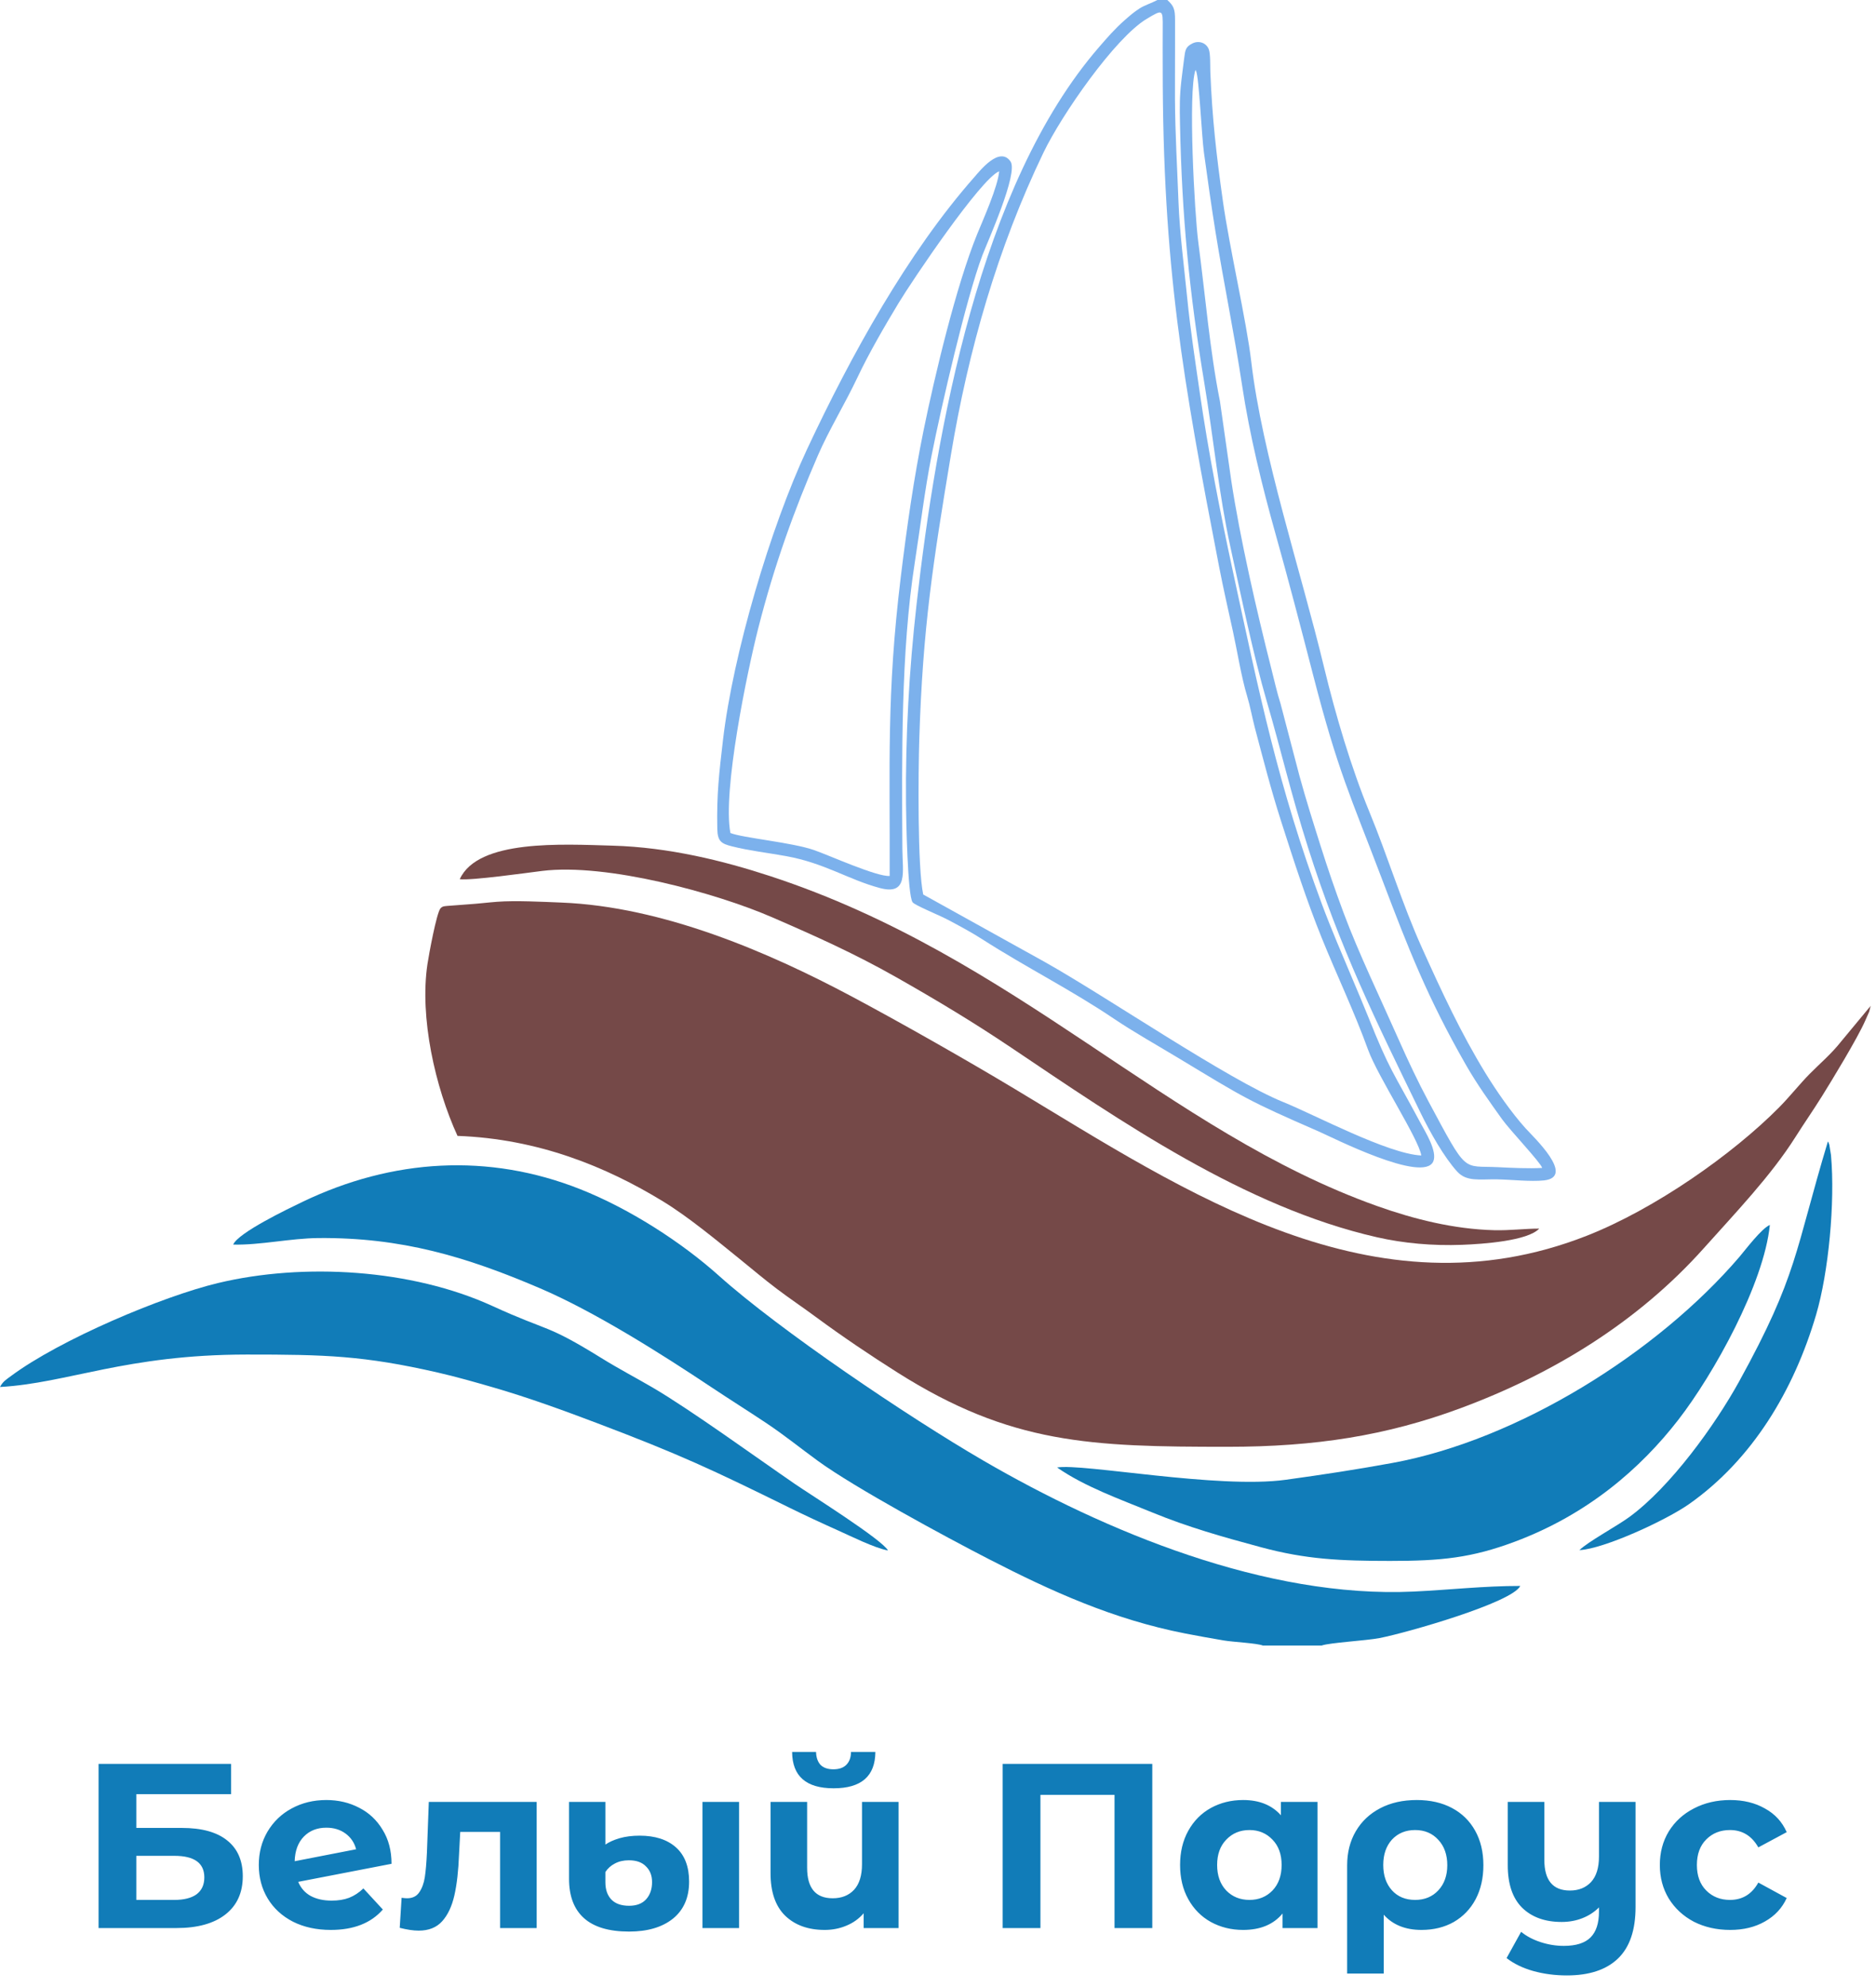
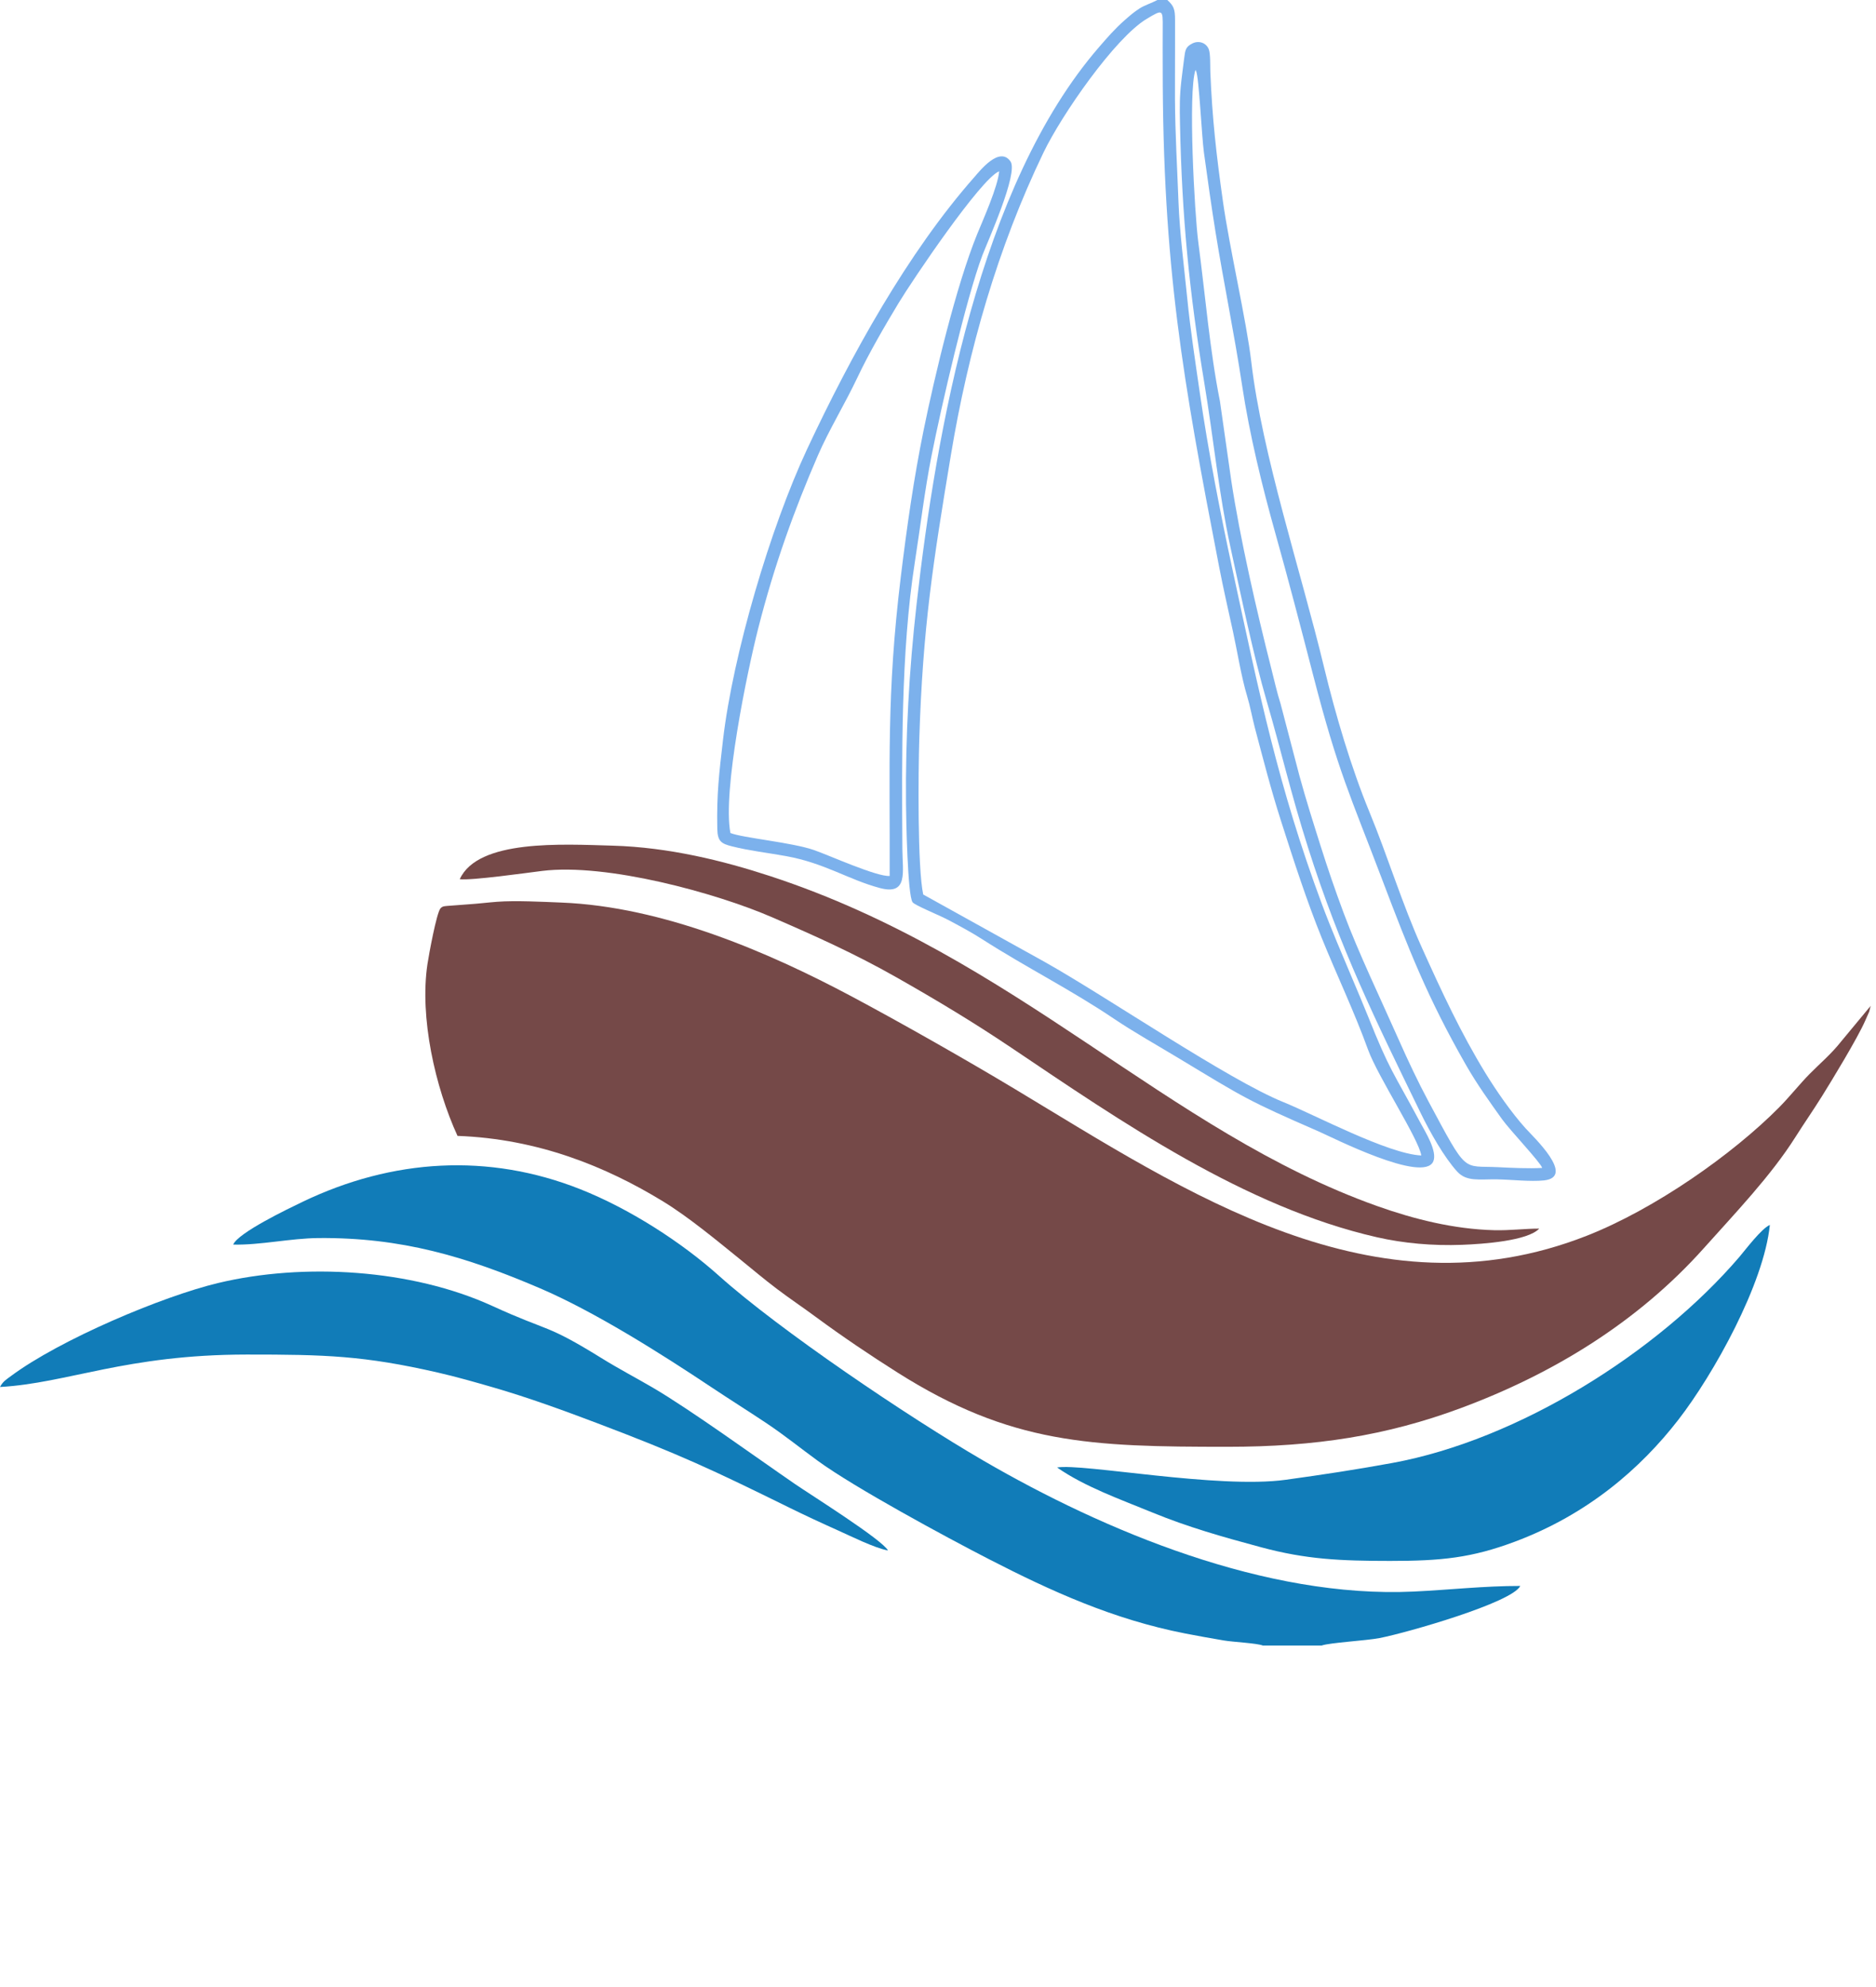
<svg xmlns="http://www.w3.org/2000/svg" width="288" height="305" viewBox="0 0 288 305" fill="none">
  <path fill-rule="evenodd" clip-rule="evenodd" d="M286.961 155.303L287.183 154.407C286.974 154.694 287.09 154.557 286.861 154.809L282.688 159.843C281.094 161.866 279.414 163.245 277.818 164.865C276.247 166.459 274.81 168.308 273.099 170.036C266.001 177.203 254.067 185.608 243.575 189.725C210.869 202.556 182.058 182.987 155.864 167.229C148.432 162.759 138.263 156.982 130.766 152.987C117.851 146.105 101.697 139.181 86.187 138.565C83.28 138.45 79.125 138.228 76.31 138.445C74.747 138.565 73.447 138.736 71.825 138.841C71.02 138.893 70.199 138.96 69.394 139.025C68.222 139.12 67.991 139.066 67.62 139.457C67.013 140.171 65.842 146.54 65.62 148.029C64.399 156.205 66.796 166.871 70.235 174.385C82.618 174.838 93.055 179.105 101.796 184.447C105.703 186.834 110.003 190.413 113.6 193.318C115.537 194.882 117.202 196.315 119.338 197.927C121.411 199.49 123.078 200.584 125.342 202.254C129.396 205.244 133.663 208.109 137.791 210.72C155.2 221.733 167.476 222.116 188.47 222.116C201.932 222.116 212.845 220.404 224.188 216.203C238.341 210.961 251.411 203.005 261.607 191.584C266.34 186.284 271.856 180.534 275.623 174.576C277.049 172.319 278.291 170.563 279.696 168.312C281.199 165.905 285.157 159.404 286.327 156.737L286.961 155.303Z" fill="#754948" />
  <path fill-rule="evenodd" clip-rule="evenodd" d="M193.863 252.625H202.896C204.206 252.174 209.741 251.88 211.801 251.478C215.994 250.659 232.136 246.04 233.391 243.478C227.887 243.47 222.456 244.086 217.008 244.341C194.375 245.402 169.656 235.1 150.982 224.247C139.346 217.484 119.624 204.152 110.376 195.863C104.606 190.691 96.641 185.562 89.055 182.559C75.032 177.008 60.281 177.856 46.413 184.525C44.275 185.553 36.579 189.236 35.796 191.072C39.975 191.172 44.553 190.105 48.898 190.069C61.638 189.964 71.516 192.911 82.87 197.768C91.256 201.355 101.447 207.795 109.215 212.973C111.946 214.794 114.795 216.582 117.518 218.395C120.497 220.379 122.721 222.213 125.571 224.288C131.212 228.394 145.174 235.952 151.822 239.37C161.355 244.271 170.896 248.62 181.976 250.782C183.937 251.164 185.871 251.509 187.887 251.85C189.33 252.093 192.958 252.261 193.864 252.626L193.863 252.625Z" fill="#117CB8" />
  <path fill-rule="evenodd" clip-rule="evenodd" d="M162.285 225.294C166.504 228.239 171.951 230.168 176.968 232.226C182.36 234.437 187.637 235.937 193.643 237.551C200.527 239.402 205.745 239.636 213.418 239.638C221.329 239.64 225.924 239.16 232.536 236.69C243.768 232.495 251.887 225.416 257.659 217.963C263.064 210.984 270.788 197.13 271.705 188.055C270.399 188.609 267.889 191.959 267.031 192.961C254.464 207.638 233.08 221.066 213.724 224.603C208.082 225.634 203.171 226.379 197.387 227.179C186.99 228.618 166.227 224.625 162.285 225.294L162.285 225.294Z" fill="#117CB8" />
  <path fill-rule="evenodd" clip-rule="evenodd" d="M0 212.936C10.432 212.346 19.311 207.961 37.884 207.954C49.927 207.95 55.835 208.112 67.22 210.72C70.138 211.389 72.944 212.195 75.734 213.003C81.132 214.568 86.519 216.537 91.604 218.462C104.341 223.286 109.273 225.593 121.264 231.502C123.488 232.598 126.226 233.872 128.616 234.939C130.518 235.787 134.287 237.675 136.323 238.031C135.413 236.356 124.459 229.489 122.022 227.816C116.105 223.757 106.018 216.429 100.188 213.017C97.725 211.577 94.995 210.147 92.345 208.505C83.709 203.153 84.453 204.557 75.612 200.508C63.199 194.823 46.621 193.825 33.469 196.976C24.929 199.023 9.235 205.642 1.682 211.254C0.943 211.802 0.436 212.095 0 212.936L0 212.936Z" fill="#117CB8" />
  <path fill-rule="evenodd" clip-rule="evenodd" d="M70.581 134.978C72.342 135.206 80.862 134.001 83.216 133.709C93.14 132.479 109.966 137.109 118.471 140.795C125.331 143.768 131.305 146.463 137.576 150.018C143.832 153.565 149.468 156.958 155.276 160.863C172.038 172.136 191.05 185.312 211.396 189.948C215.467 190.876 219.954 191.278 224.432 191.109C227.761 190.984 234.543 190.496 236.296 188.621C234.089 188.614 231.846 188.925 229.376 188.863C223.211 188.706 217.081 187.173 211.431 185.162C179.047 173.631 156.11 146.928 118.253 134.509C111.009 132.133 102.648 130.073 94.074 129.829C86.305 129.608 73.374 128.829 70.582 134.978L70.581 134.978Z" fill="#754948" />
  <path fill-rule="evenodd" clip-rule="evenodd" d="M179.205 2.99115e-05H177.683C176.783 0.479 175.699 0.811 174.945 1.296C174.035 1.882 173.425 2.425 172.673 3.085C171.108 4.459 169.989 5.773 168.728 7.227C150.362 28.407 143.708 66.251 140.706 92.803C139.57 102.847 138.996 112.93 139.088 123.391C139.108 125.66 139.321 137.429 140.096 138.513C140.437 138.99 144.171 140.491 145.502 141.198C147.366 142.188 149.067 143.089 150.806 144.204C157.497 148.497 164.386 151.933 170.989 156.385C174.017 158.427 177.629 160.458 181.037 162.514C191.119 168.598 191.486 168.93 202.437 173.701C204.461 174.583 218.501 181.728 220.03 178.313C220.719 176.773 218.743 173.65 218.102 172.452C213.772 164.36 213.409 164.523 210.013 156.024C209.186 153.953 208.455 152.266 207.629 150.3C206.093 146.648 204.346 142.598 202.943 138.823C196.215 120.723 193.304 106.393 189.246 87.61C187.35 78.833 185.469 69.189 184.165 60.132C183.473 55.329 182.74 50.587 182.268 45.834C181.8 41.125 181.098 35.74 180.92 31.025C180.724 25.793 180.415 20.653 180.38 15.284C180.362 12.587 180.4 9.887 180.39 7.192C180.384 5.841 180.382 4.491 180.392 3.14C180.405 1.36 180.166 0.88 179.205 0L179.205 2.99115e-05ZM141.731 137.326L160.378 147.678C170.064 153.119 188.509 165.76 197.056 169.212C201.761 171.112 213.094 177.161 218.193 177.392C217.816 174.86 211.52 165.291 210.023 161.158C207.903 155.307 205.186 149.623 202.908 143.987C200.615 138.315 198.677 132.349 196.643 125.985C195.087 121.118 193.962 116.704 192.652 111.764C192.278 110.356 191.905 108.349 191.463 106.895C190.564 103.937 189.93 99.903 189.289 96.984C188.562 93.676 187.798 90.323 187.157 87.015C181.587 58.266 178.497 40.9 178.497 10.338C178.497 8.317 178.48 6.288 178.499 4.267C178.527 1.407 178.493 1.437 176.068 2.878C171.197 5.771 162.993 17.612 160.202 23.406C153.164 38.015 148.644 53.786 145.966 69.931C143.239 86.369 141.659 96.349 141.126 113.498C140.974 118.386 140.83 133.161 141.731 137.325V137.326ZM138.53 130.358C138.454 116.205 138.285 100.13 140.433 86.38C141.304 80.806 141.948 75.307 143.022 69.892C144.485 62.513 148.309 45.843 150.819 39.182C151.561 37.211 156.383 26.57 155.13 24.783C153.441 22.373 150.428 26.229 149.584 27.186C139.349 38.788 130.612 54.614 123.904 68.953C118.275 80.987 112.531 100.436 110.996 113.571C110.393 118.733 110.013 121.886 110.117 127.226C110.155 129.215 110.765 129.528 112.424 129.947C115.011 130.601 117.945 130.937 120.64 131.426C126.656 132.518 130.176 135.02 135.078 136.333C139.493 137.516 138.536 133.761 138.531 130.358L138.53 130.358ZM112.131 127.886C114.045 128.648 121.546 129.318 124.968 130.505C127.253 131.298 134.635 134.633 136.58 134.481C136.644 117.578 136.078 106.671 138.287 88.566C139.229 80.845 140.29 73.41 141.781 66.093C143.494 57.687 146.796 43.832 150.022 35.926C150.925 33.714 153.183 28.685 153.392 26.3C150.623 27.357 140.079 42.997 137.935 46.55C135.795 50.096 133.368 54.271 131.607 58.003C129.736 61.965 127.241 66.042 125.558 69.929C121.939 78.284 118.874 86.742 116.396 96.484C114.712 103.1 110.895 121.5 112.131 127.886L112.131 127.886ZM183.015 6.687C182.026 7.204 181.954 7.642 181.788 8.981C181.651 10.087 181.505 11.136 181.366 12.341C181.082 14.811 181.098 16.413 181.153 19.105C181.441 33.17 182.565 44.82 184.893 58.847C186.297 67.309 187.118 75.842 188.87 83.88C190.412 90.954 192.448 100.745 194.439 107.563C196.784 115.593 198.107 121.618 200.819 130.157C205.712 145.564 211.113 156.525 218.081 170.841C219.518 173.793 221.702 177.669 223.706 179.865C225.152 181.448 227.084 181.018 229.834 181.058C231.906 181.088 235.001 181.443 237.028 181.221C241.932 180.682 235.396 174.544 234.185 173.202C232.058 170.846 229.719 167.483 228.039 164.738C224.239 158.53 221.32 152.221 218.294 145.512C215.257 138.781 213.066 131.527 210.213 124.608C207.467 117.95 205.041 109.806 203.248 102.363C199.762 87.886 193.75 69.765 192.091 55.517C191.375 49.366 188.765 38.14 187.744 30.927C186.732 23.779 186.097 18.178 185.807 11.02C185.771 10.146 185.846 8.312 185.578 7.59C185.2 6.571 184.031 6.157 183.016 6.687H183.015ZM236.752 179.302C236.522 178.478 231.79 173.499 230.601 171.834C228.738 169.225 226.757 166.484 225.036 163.47C219.133 153.135 216.26 145.765 212.166 134.973C207.294 122.128 205.428 118.504 201.615 103.736C199.719 96.398 197.795 89.009 195.802 81.917C193.745 74.594 191.818 66.674 190.69 59.205C189.475 51.166 187.865 43.45 186.607 35.636C185.941 31.496 185.417 27.697 184.83 23.453C184.484 20.959 184.08 11.947 183.624 10.914C183.605 10.869 183.569 10.793 183.526 10.743C182.361 14.143 183.393 32.899 183.957 37.154C185.023 45.198 185.73 53.85 187.284 61.601L189.02 73.772C190.372 82.686 192.902 93.694 195.149 102.567C195.609 104.384 196.047 106.35 196.597 108.065L199.493 119.124C200.514 122.861 201.674 126.504 202.723 129.829C203.869 133.456 204.928 136.544 206.282 140.184C208.563 146.314 212.066 153.59 214.732 159.623C216.116 162.755 217.732 166.172 219.268 169.037C225.355 180.396 224.419 178.91 229.945 179.188C232.041 179.293 234.686 179.419 236.753 179.302H236.752Z" fill="#7CB1EC" />
-   <path fill-rule="evenodd" clip-rule="evenodd" d="M242.47 237.979C246.222 237.798 255.771 233.403 259.331 230.892C268.995 224.076 275.378 213.496 278.811 201.822C280.71 195.363 281.745 184.597 281.089 177.325L280.835 175.753C280.667 175.235 280.747 175.465 280.617 175.237C275.512 192.168 276.011 195.709 267.006 212.052C263.277 218.819 256.442 228.285 250.12 232.905C248.232 234.286 243.735 236.723 242.47 237.979H242.47Z" fill="#117CB8" />
-   <path d="M15.132 270.8H35.472V275.444H20.928V280.628H27.912C30.96 280.628 33.276 281.264 34.86 282.536C36.468 283.808 37.272 285.644 37.272 288.044C37.272 290.564 36.384 292.52 34.608 293.912C32.832 295.304 30.324 296 27.084 296H15.132V270.8ZM26.76 291.68C28.248 291.68 29.388 291.392 30.18 290.816C30.972 290.216 31.368 289.352 31.368 288.224C31.368 286.016 29.832 284.912 26.76 284.912H20.928V291.68H26.76ZM50.926 291.788C51.934 291.788 52.822 291.644 53.59 291.356C54.382 291.044 55.114 290.564 55.786 289.916L58.774 293.156C56.95 295.244 54.286 296.288 50.782 296.288C48.598 296.288 46.666 295.868 44.986 295.028C43.306 294.164 42.01 292.976 41.098 291.464C40.186 289.952 39.73 288.236 39.73 286.316C39.73 284.42 40.174 282.716 41.062 281.204C41.974 279.668 43.21 278.48 44.77 277.64C46.354 276.776 48.13 276.344 50.098 276.344C51.946 276.344 53.626 276.74 55.138 277.532C56.65 278.3 57.85 279.428 58.738 280.916C59.65 282.38 60.106 284.12 60.106 286.136L45.778 288.908C46.186 289.868 46.822 290.588 47.686 291.068C48.574 291.548 49.654 291.788 50.926 291.788ZM50.098 280.592C48.682 280.592 47.53 281.048 46.642 281.96C45.754 282.872 45.286 284.132 45.238 285.74L54.67 283.904C54.406 282.896 53.866 282.092 53.05 281.492C52.234 280.892 51.25 280.592 50.098 280.592ZM82.389 276.632V296H76.773V281.24H70.653L70.473 284.66C70.377 287.204 70.137 289.316 69.753 290.996C69.369 292.676 68.745 293.996 67.881 294.956C67.017 295.916 65.817 296.396 64.281 296.396C63.465 296.396 62.493 296.252 61.365 295.964L61.653 291.356C62.037 291.404 62.313 291.428 62.481 291.428C63.321 291.428 63.945 291.128 64.353 290.528C64.785 289.904 65.073 289.124 65.217 288.188C65.361 287.228 65.469 285.968 65.541 284.408L65.829 276.632H82.389ZM96.574 296.54C93.502 296.54 91.198 295.856 89.662 294.488C88.126 293.12 87.358 291.104 87.358 288.44V276.632H92.938V283.184C93.49 282.8 94.21 282.476 95.098 282.212C96.01 281.948 97.042 281.816 98.194 281.816C100.57 281.816 102.43 282.416 103.774 283.616C105.118 284.816 105.79 286.568 105.79 288.872C105.79 291.32 104.962 293.216 103.306 294.56C101.65 295.88 99.406 296.54 96.574 296.54ZM107.842 276.632H113.458V296H107.842V276.632ZM96.574 292.58C97.726 292.58 98.602 292.244 99.202 291.572C99.802 290.9 100.102 290.024 100.102 288.944C100.102 287.936 99.79 287.132 99.166 286.532C98.566 285.908 97.69 285.596 96.538 285.596C95.722 285.596 95.002 285.764 94.378 286.1C93.778 286.412 93.298 286.844 92.938 287.396V288.98C92.938 290.108 93.25 290.996 93.874 291.644C94.498 292.268 95.398 292.58 96.574 292.58ZM137.949 276.632V296H132.585V293.732C131.865 294.572 130.977 295.208 129.921 295.64C128.889 296.072 127.785 296.288 126.609 296.288C124.065 296.288 122.037 295.556 120.525 294.092C119.037 292.628 118.293 290.456 118.293 287.576V276.632H123.909V286.748C123.909 289.868 125.217 291.428 127.833 291.428C129.201 291.428 130.293 290.996 131.109 290.132C131.925 289.244 132.333 287.936 132.333 286.208V276.632H137.949ZM127.977 274.544C123.753 274.544 121.629 272.684 121.605 268.964H125.277C125.301 269.804 125.529 270.464 125.961 270.944C126.417 271.4 127.077 271.628 127.941 271.628C128.805 271.628 129.465 271.4 129.921 270.944C130.401 270.464 130.641 269.804 130.641 268.964H134.385C134.361 272.684 132.225 274.544 127.977 274.544ZM176.897 270.8V296H171.101V275.552H159.725V296H153.929V270.8H176.897ZM202.26 276.632V296H196.896V293.768C195.504 295.448 193.488 296.288 190.848 296.288C189.024 296.288 187.368 295.88 185.88 295.064C184.416 294.248 183.264 293.084 182.424 291.572C181.584 290.06 181.164 288.308 181.164 286.316C181.164 284.324 181.584 282.572 182.424 281.06C183.264 279.548 184.416 278.384 185.88 277.568C187.368 276.752 189.024 276.344 190.848 276.344C193.32 276.344 195.252 277.124 196.644 278.684V276.632H202.26ZM191.82 291.68C193.236 291.68 194.412 291.2 195.348 290.24C196.284 289.256 196.752 287.948 196.752 286.316C196.752 284.684 196.284 283.388 195.348 282.428C194.412 281.444 193.236 280.952 191.82 280.952C190.38 280.952 189.192 281.444 188.256 282.428C187.32 283.388 186.852 284.684 186.852 286.316C186.852 287.948 187.32 289.256 188.256 290.24C189.192 291.2 190.38 291.68 191.82 291.68ZM217.503 276.344C219.567 276.344 221.367 276.752 222.903 277.568C224.439 278.384 225.627 279.548 226.467 281.06C227.307 282.572 227.727 284.336 227.727 286.352C227.727 288.32 227.331 290.06 226.539 291.572C225.747 293.06 224.631 294.224 223.191 295.064C221.751 295.88 220.095 296.288 218.223 296.288C215.751 296.288 213.819 295.508 212.427 293.948V302.984H206.811V286.388C206.811 284.396 207.255 282.644 208.143 281.132C209.031 279.62 210.279 278.444 211.887 277.604C213.495 276.764 215.367 276.344 217.503 276.344ZM217.251 291.68C218.715 291.68 219.903 291.188 220.815 290.204C221.727 289.22 222.183 287.936 222.183 286.352C222.183 284.744 221.727 283.448 220.815 282.464C219.903 281.456 218.715 280.952 217.251 280.952C215.787 280.952 214.599 281.444 213.687 282.428C212.799 283.412 212.355 284.708 212.355 286.316C212.355 287.924 212.799 289.22 213.687 290.204C214.575 291.188 215.763 291.68 217.251 291.68ZM251.088 276.632V292.76C251.088 296.312 250.188 298.952 248.388 300.68C246.588 302.408 243.972 303.272 240.54 303.272C238.716 303.272 236.988 303.044 235.356 302.588C233.748 302.132 232.392 301.472 231.288 300.608L233.52 296.576C234.336 297.248 235.332 297.776 236.508 298.16C237.684 298.544 238.872 298.736 240.072 298.736C241.944 298.736 243.312 298.304 244.176 297.44C245.04 296.576 245.472 295.256 245.472 293.48V292.832C244.752 293.552 243.9 294.104 242.916 294.488C241.932 294.872 240.876 295.064 239.748 295.064C237.204 295.064 235.188 294.344 233.7 292.904C232.212 291.44 231.468 289.256 231.468 286.352V276.632H237.084V285.524C237.084 288.668 238.392 290.24 241.008 290.24C242.352 290.24 243.432 289.808 244.248 288.944C245.064 288.056 245.472 286.748 245.472 285.02V276.632H251.088ZM265.615 296.288C263.551 296.288 261.691 295.868 260.035 295.028C258.403 294.164 257.119 292.976 256.183 291.464C255.271 289.952 254.815 288.236 254.815 286.316C254.815 284.396 255.271 282.68 256.183 281.168C257.119 279.656 258.403 278.48 260.035 277.64C261.691 276.776 263.551 276.344 265.615 276.344C267.655 276.344 269.431 276.776 270.943 277.64C272.479 278.48 273.595 279.692 274.291 281.276L269.935 283.616C268.927 281.84 267.475 280.952 265.579 280.952C264.115 280.952 262.903 281.432 261.943 282.392C260.983 283.352 260.503 284.66 260.503 286.316C260.503 287.972 260.983 289.28 261.943 290.24C262.903 291.2 264.115 291.68 265.579 291.68C267.499 291.68 268.951 290.792 269.935 289.016L274.291 291.392C273.595 292.928 272.479 294.128 270.943 294.992C269.431 295.856 267.655 296.288 265.615 296.288Z" fill="#117CB8" />
</svg>